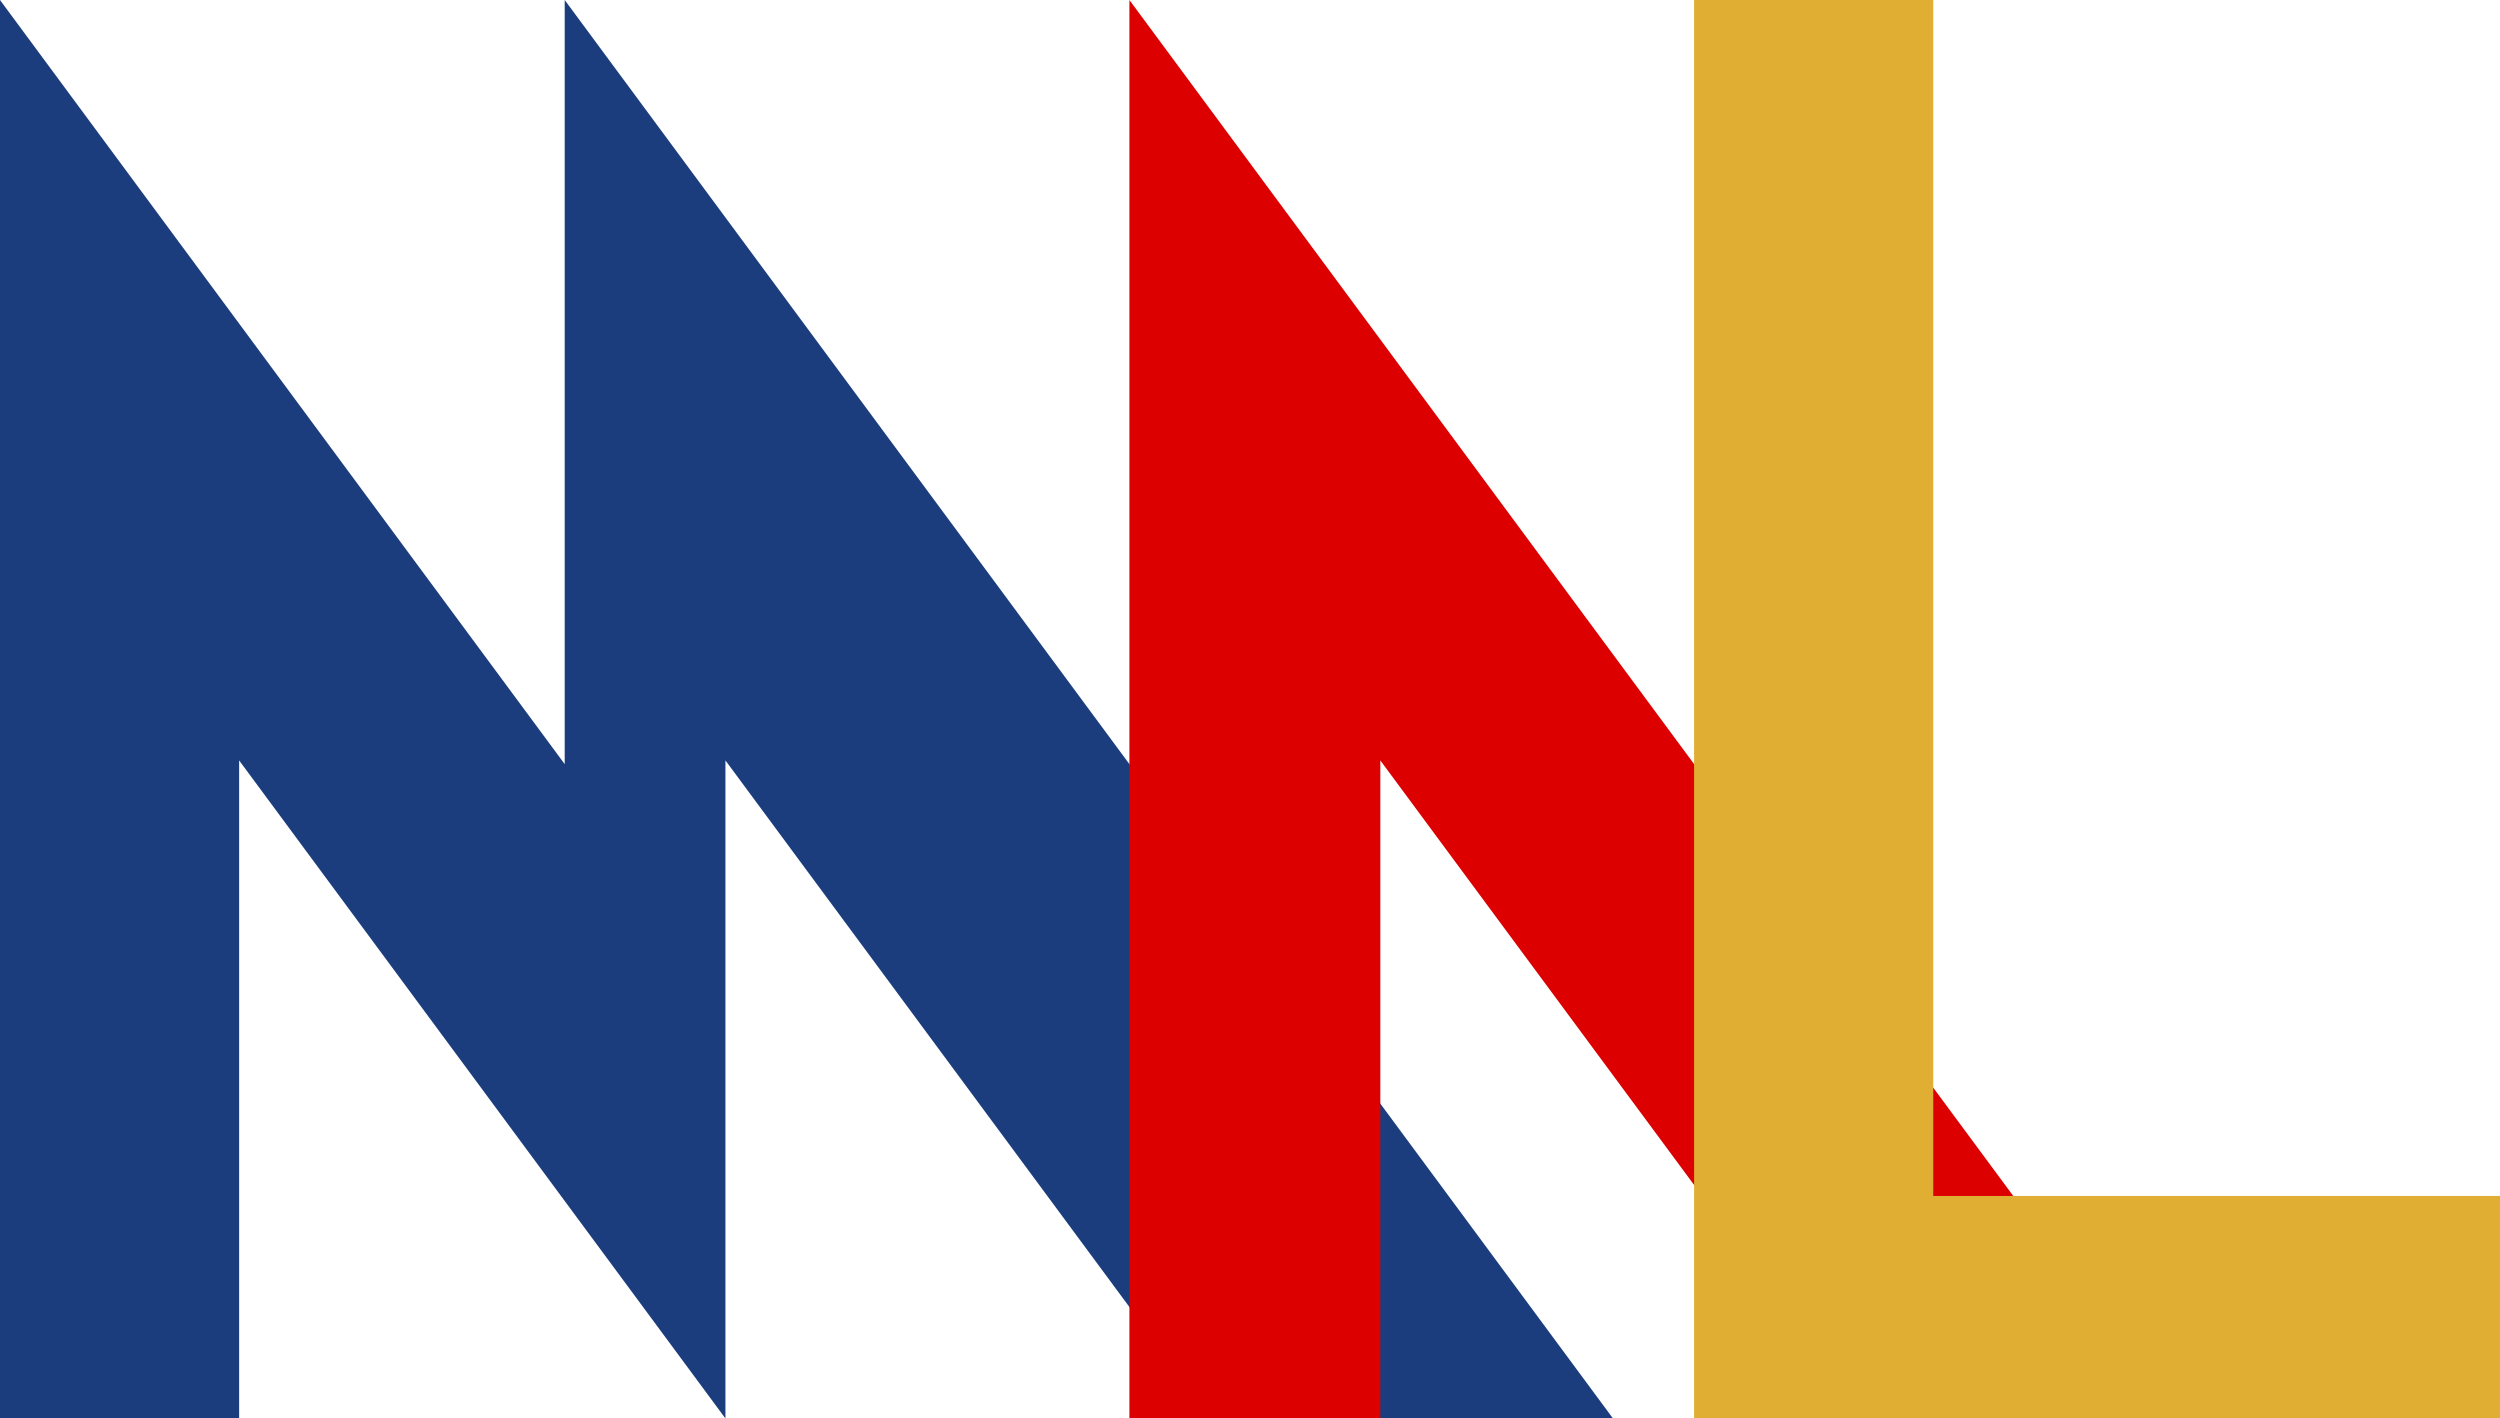
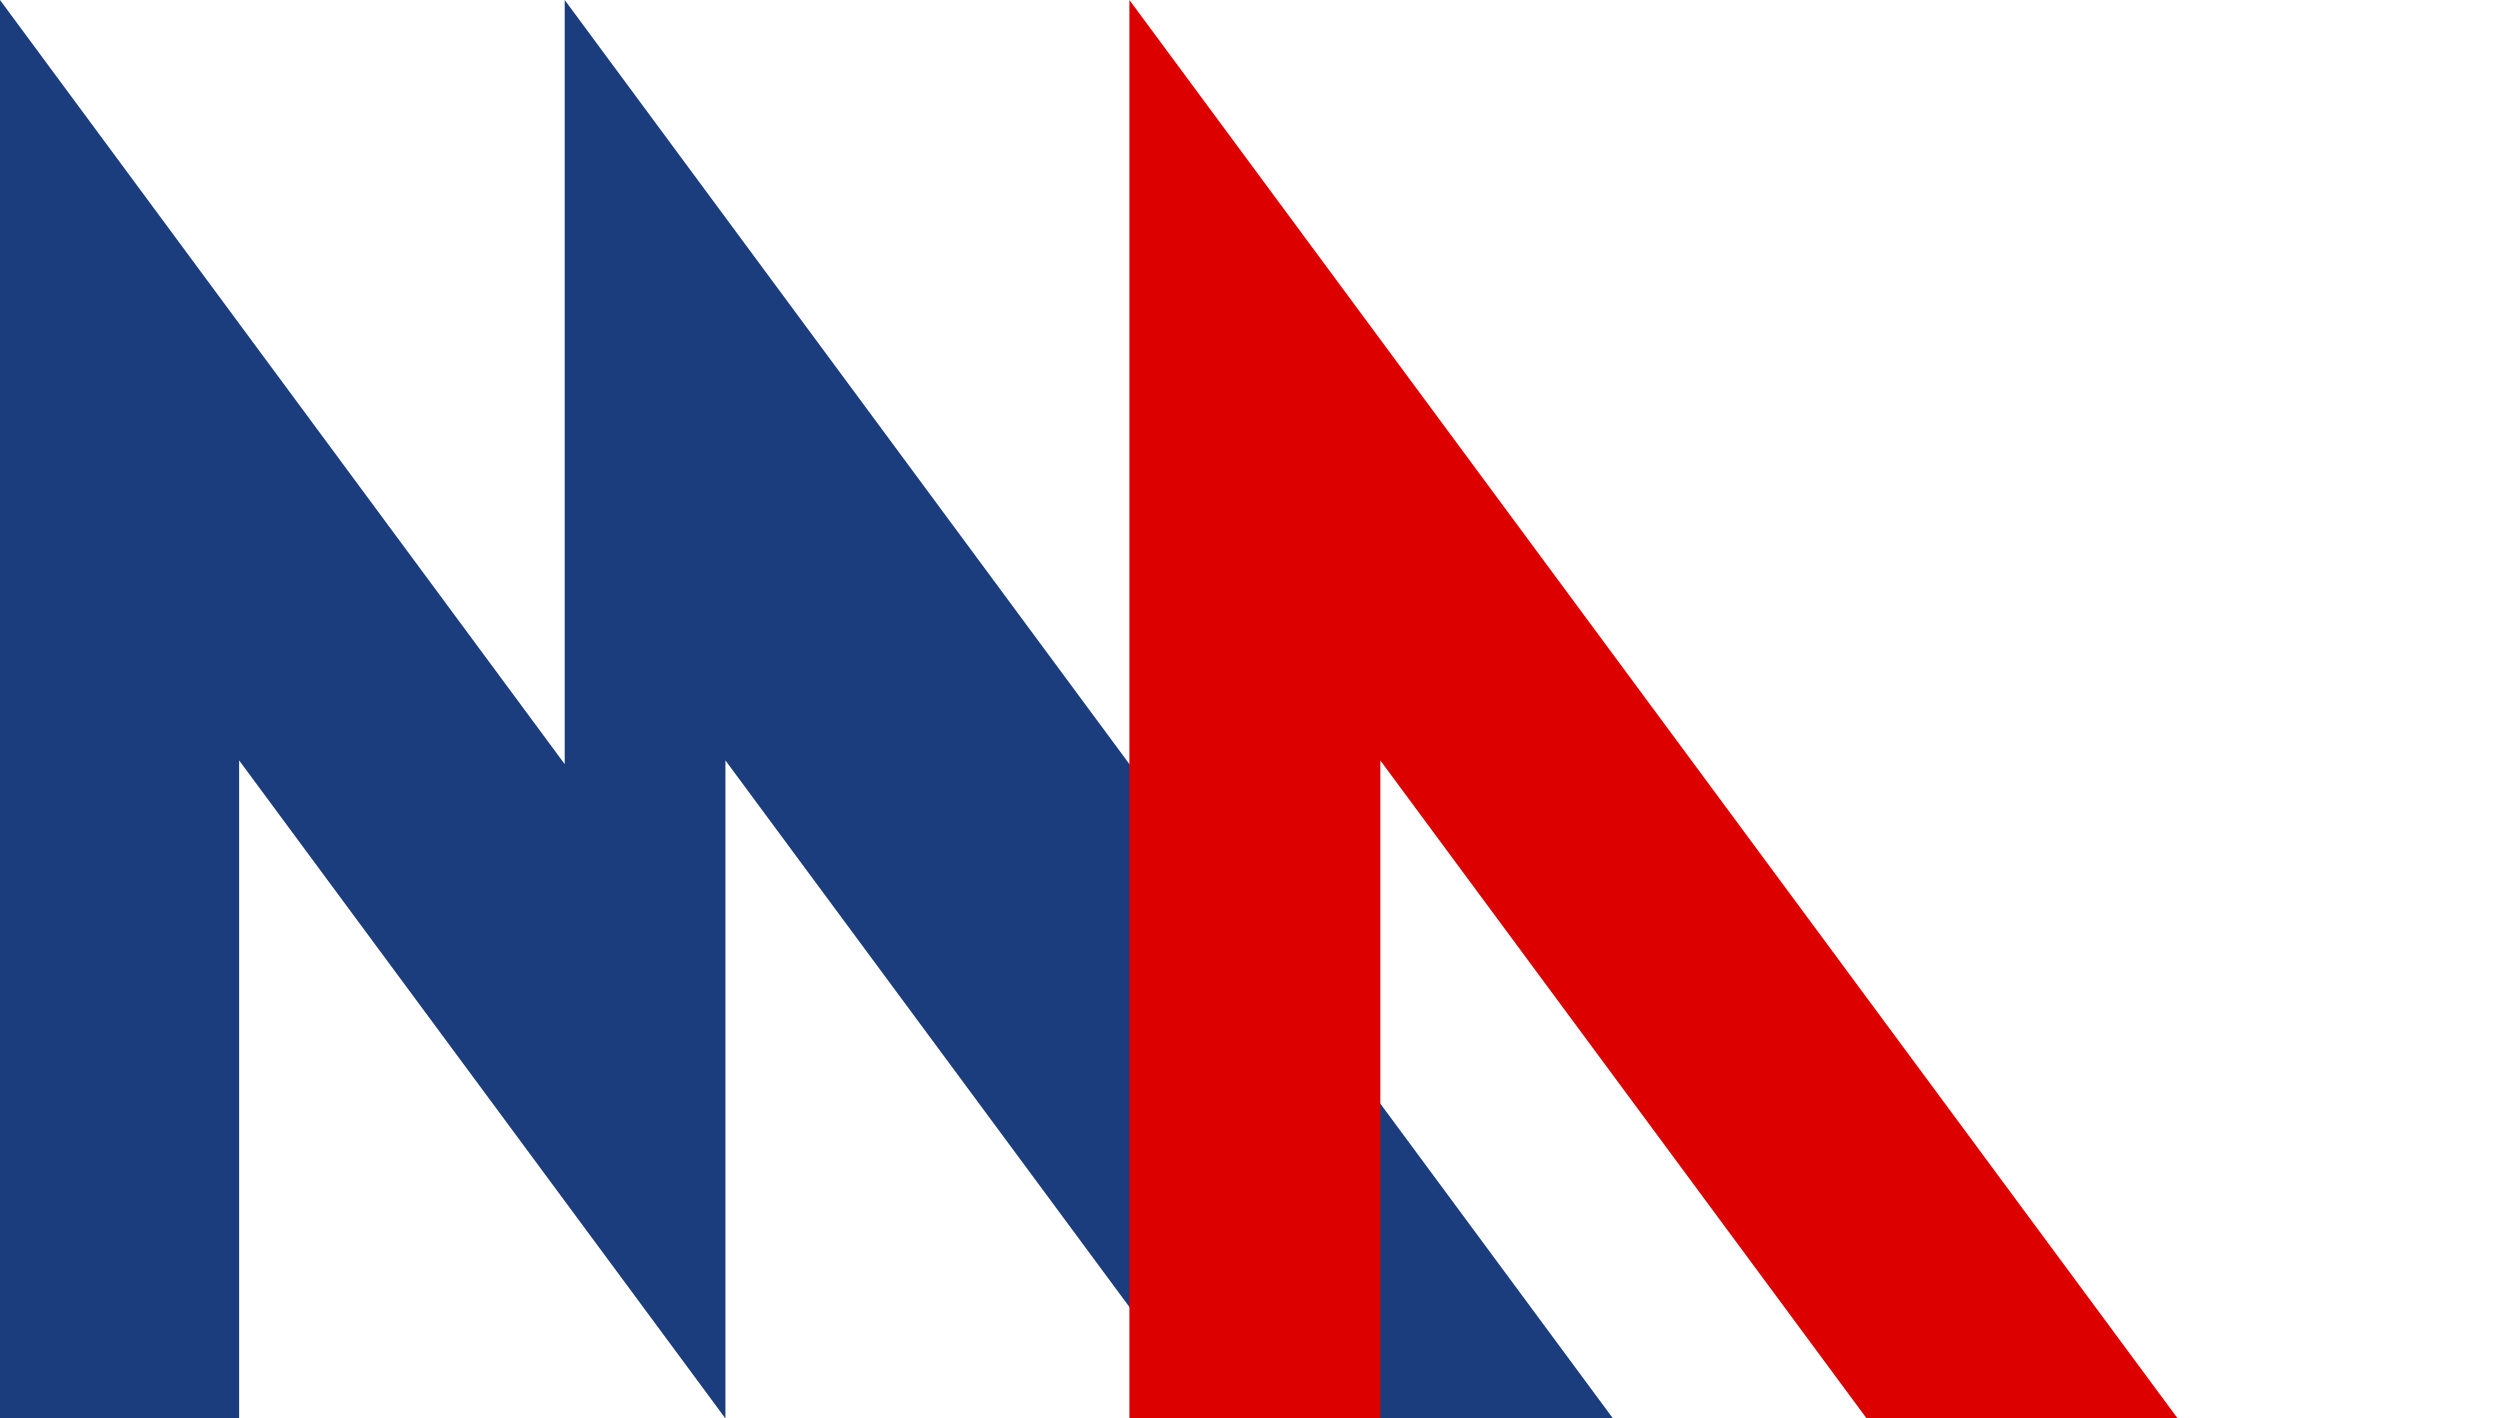
<svg xmlns="http://www.w3.org/2000/svg" id="a" viewBox="0 0 852.97 483.97">
  <polygon points="550.34 483.97 413.45 483.97 247.51 259.45 247.51 483.97 81.59 259.45 81.59 483.97 0 483.97 0 0 192.67 260.71 192.67 0 550.34 483.97" style="fill:#1c3d7d; stroke-width:0px;" />
  <polygon points="743.01 483.97 636.89 483.97 470.95 259.45 470.95 483.97 385.34 483.97 385.34 0 743.01 483.97" style="fill:#d00; stroke-width:0px;" />
-   <polygon points="852.97 408.05 852.97 483.97 578.01 483.97 578.01 0 659.6 0 659.6 408.05 852.97 408.05" style="fill:#e0ae32; stroke-width:0px;" />
</svg>